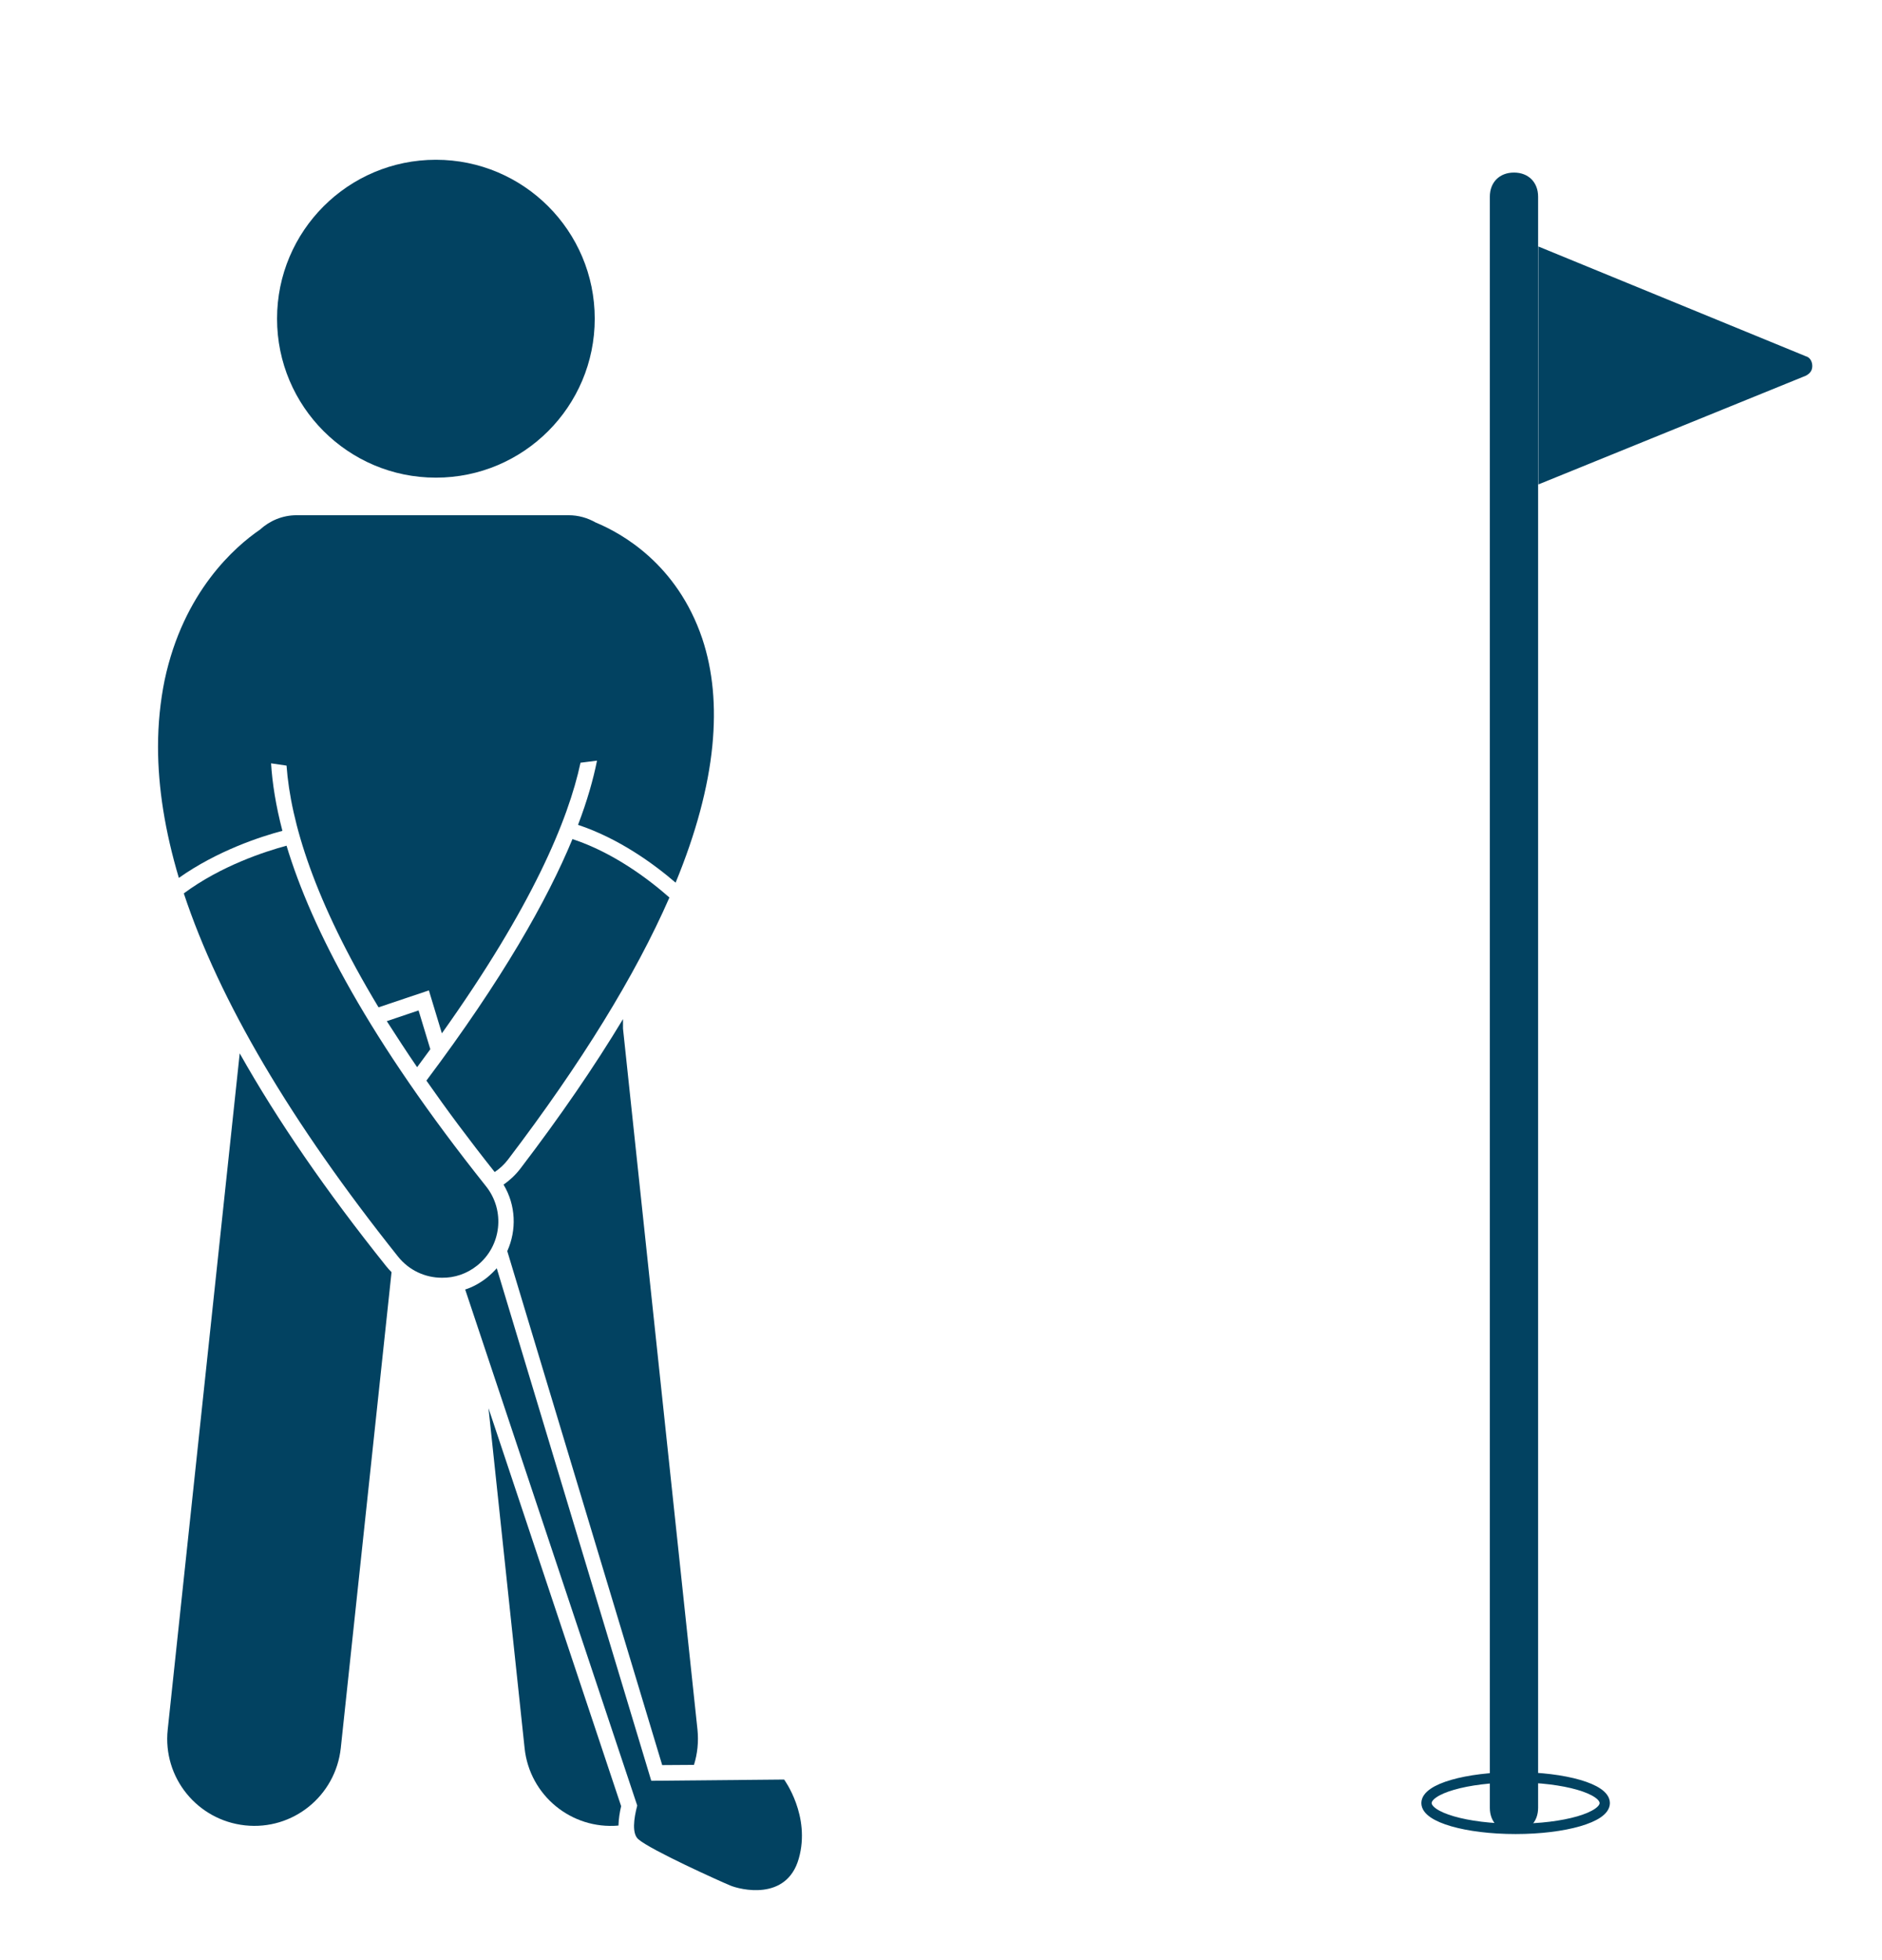
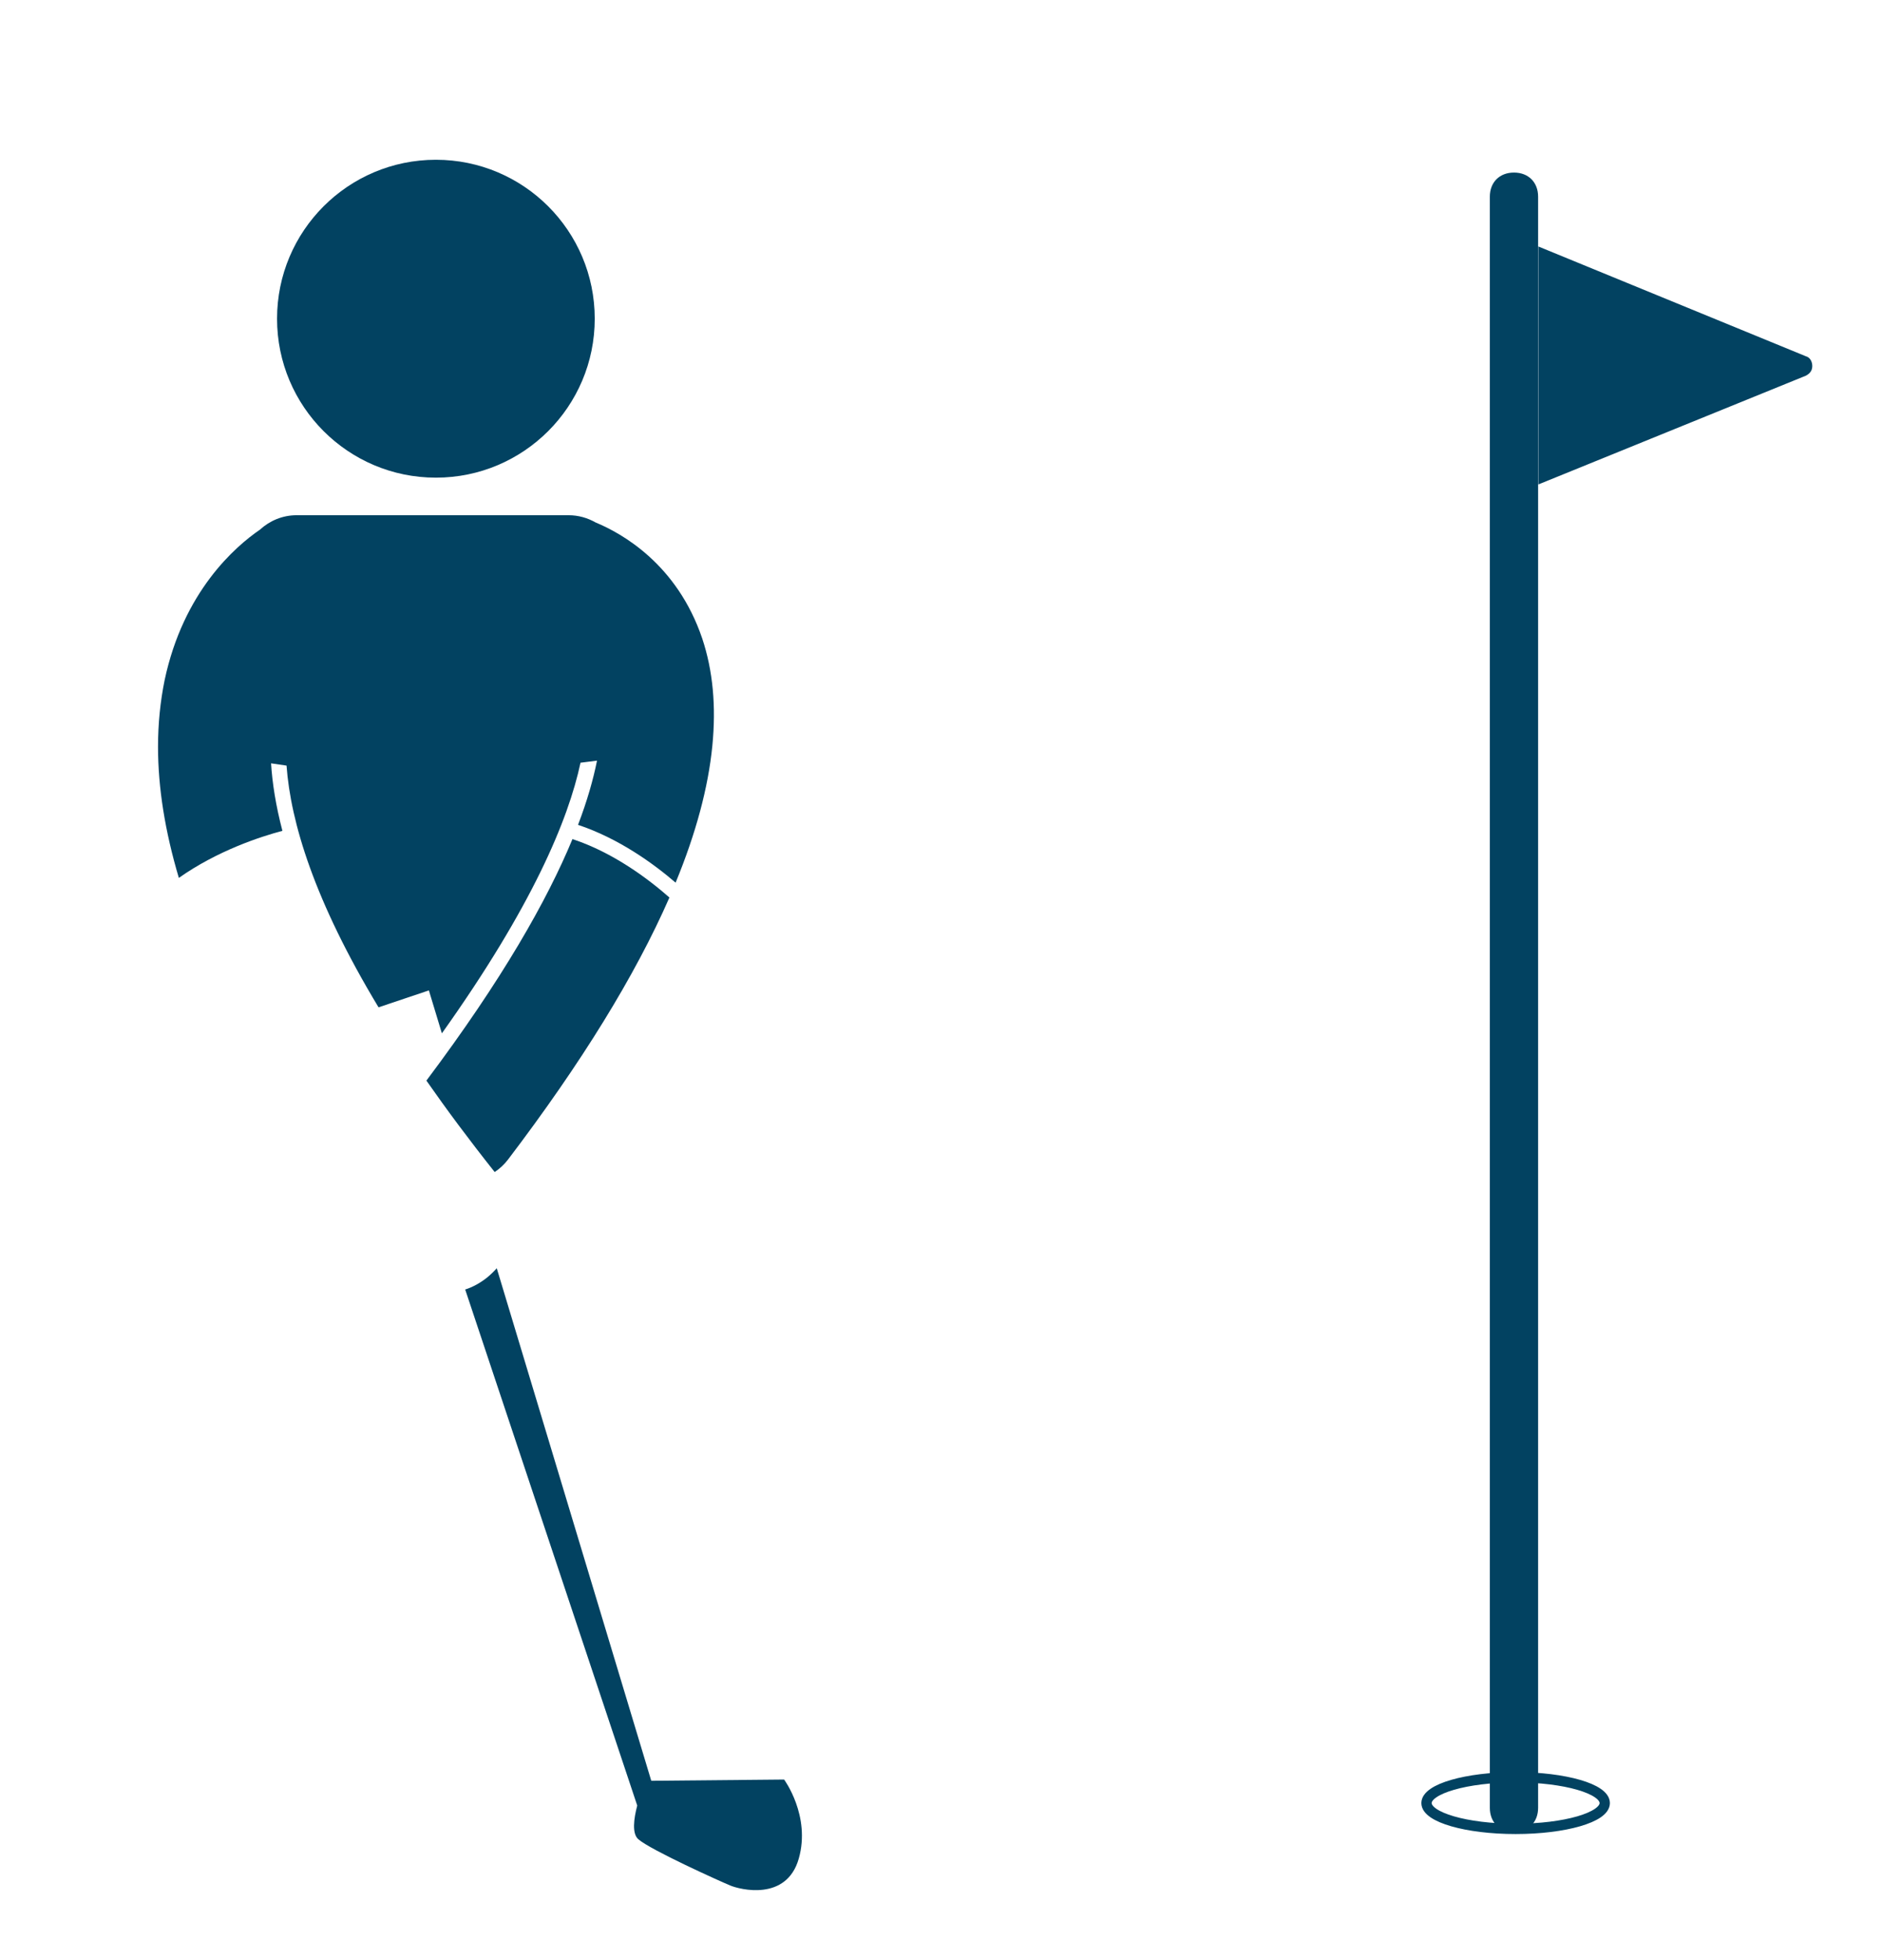
<svg xmlns="http://www.w3.org/2000/svg" version="1.1" id="Calque_1" x="0px" y="0px" viewBox="0 0 91.23 94.96" style="enable-background:new 0 0 91.23 94.96;" xml:space="preserve">
  <style type="text/css">
	.st0{fill:#FFFFFF;stroke:#FFFFFF;stroke-miterlimit:10;}
	.st1{fill:#024261;}
	.st2{fill:#004261;}
	.st3{fill:none;stroke:#024261;stroke-width:0.5;stroke-miterlimit:10;}
	.st4{fill:#FFFFFF;stroke:#FFFFFF;stroke-width:0.5;stroke-miterlimit:10;}
</style>
  <ellipse class="st3" cx="73.47" cy="87.35" rx="4.32" ry="1.25" />
-   <path class="st1" d="M11.62,51.03L8.13,83.79c-0.25,2.32,1.43,4.39,3.75,4.64c2.32,0.25,4.39-1.43,4.64-3.75l2.46-23.05  c-0.09-0.09-0.18-0.19-0.26-0.29C15.82,57.72,13.45,54.28,11.62,51.03z" />
-   <path class="st1" d="M30.11,87.5l-6.43-19.28l1.75,16.47c0.24,2.29,2.27,3.95,4.55,3.75C29.99,88.12,30.04,87.79,30.11,87.5z" />
-   <path class="st1" d="M25.22,56.62c-0.23,0.3-0.51,0.56-0.81,0.77c0.6,1,0.64,2.2,0.18,3.22l7.51,24.9l1.54-0.01  c0.17-0.54,0.23-1.12,0.17-1.71L30.2,49.83v-0.46C28.82,51.66,27.16,54.08,25.22,56.62z" />
-   <path class="st1" d="M20.22,51.7c0.22-0.3,0.43-0.59,0.64-0.87l-0.57-1.88l-1.54,0.52C19.21,50.18,19.69,50.93,20.22,51.7z" />
  <path class="st1" d="M23.6,61.9c-0.32,0.25-0.67,0.45-1.05,0.57l8.34,25c-0.17,0.64-0.26,1.36,0.05,1.63  c0.61,0.53,3.97,2.04,4.45,2.24c0.47,0.2,2.74,0.78,3.33-1.3c0.59-2.07-0.71-3.83-0.71-3.83l-6.44,0.06l-7.49-24.83  C23.93,61.61,23.77,61.76,23.6,61.9z" />
  <path class="st1" d="M20.67,52.35c0.97,1.39,2.07,2.87,3.31,4.43c0.24-0.16,0.47-0.37,0.65-0.61c3.55-4.67,6.16-8.9,7.82-12.69  c-1.01-0.89-2.72-2.18-4.7-2.83C26.52,43.62,24.35,47.45,20.67,52.35z" />
  <path class="st1" d="M34.53,36.14c-0.2,2.01-0.79,4.22-1.78,6.62c-1.07-0.92-2.75-2.14-4.73-2.8c0.45-1.18,0.74-2.21,0.92-3.11  l-0.8,0.1c-0.59,2.77-2.35,6.98-6.72,13.11l-0.63-2.08l-2.44,0.82c-3.12-5.17-4.26-8.97-4.46-11.71l-0.75-0.11  c0.06,0.96,0.23,2.05,0.55,3.27c-1.06,0.28-3.15,0.96-5.02,2.28C8,40.28,7.66,38.16,7.66,36.18c0-1.12,0.11-2.2,0.32-3.23  c0.91-4.29,3.42-6.47,4.62-7.29c0.47-0.43,1.09-0.7,1.78-0.7h13.18c0.48,0,0.92,0.13,1.31,0.35c1.28,0.53,3.95,2.02,5.17,5.62  C34.56,32.49,34.72,34.22,34.53,36.14z" />
-   <path class="st1" d="M23.13,61.31c1.18-0.94,1.37-2.66,0.43-3.84c-5.67-7.11-8.46-12.49-9.67-16.5c-1.04,0.28-3.17,0.97-4.98,2.31  c1.72,5.19,5.18,11.07,10.38,17.59c0.54,0.68,1.33,1.03,2.13,1.03C22.03,61.91,22.63,61.71,23.13,61.31z" />
  <circle class="st1" cx="21.13" cy="15.44" r="7.7" />
  <path class="st1" d="M73.39,8.36c-0.7,0-1.17,0.47-1.17,1.17v78.05c0,0.7,0.47,1.17,1.17,1.17c0.7,0,1.17-0.47,1.17-1.17V9.53  C74.56,8.83,74.09,8.36,73.39,8.36z" />
  <path class="st1" d="M87.85,17.73c0,0.21-0.1,0.36-0.31,0.47l-12.97,5.27V11.94l12.97,5.32C87.74,17.31,87.85,17.52,87.85,17.73z" />
</svg>